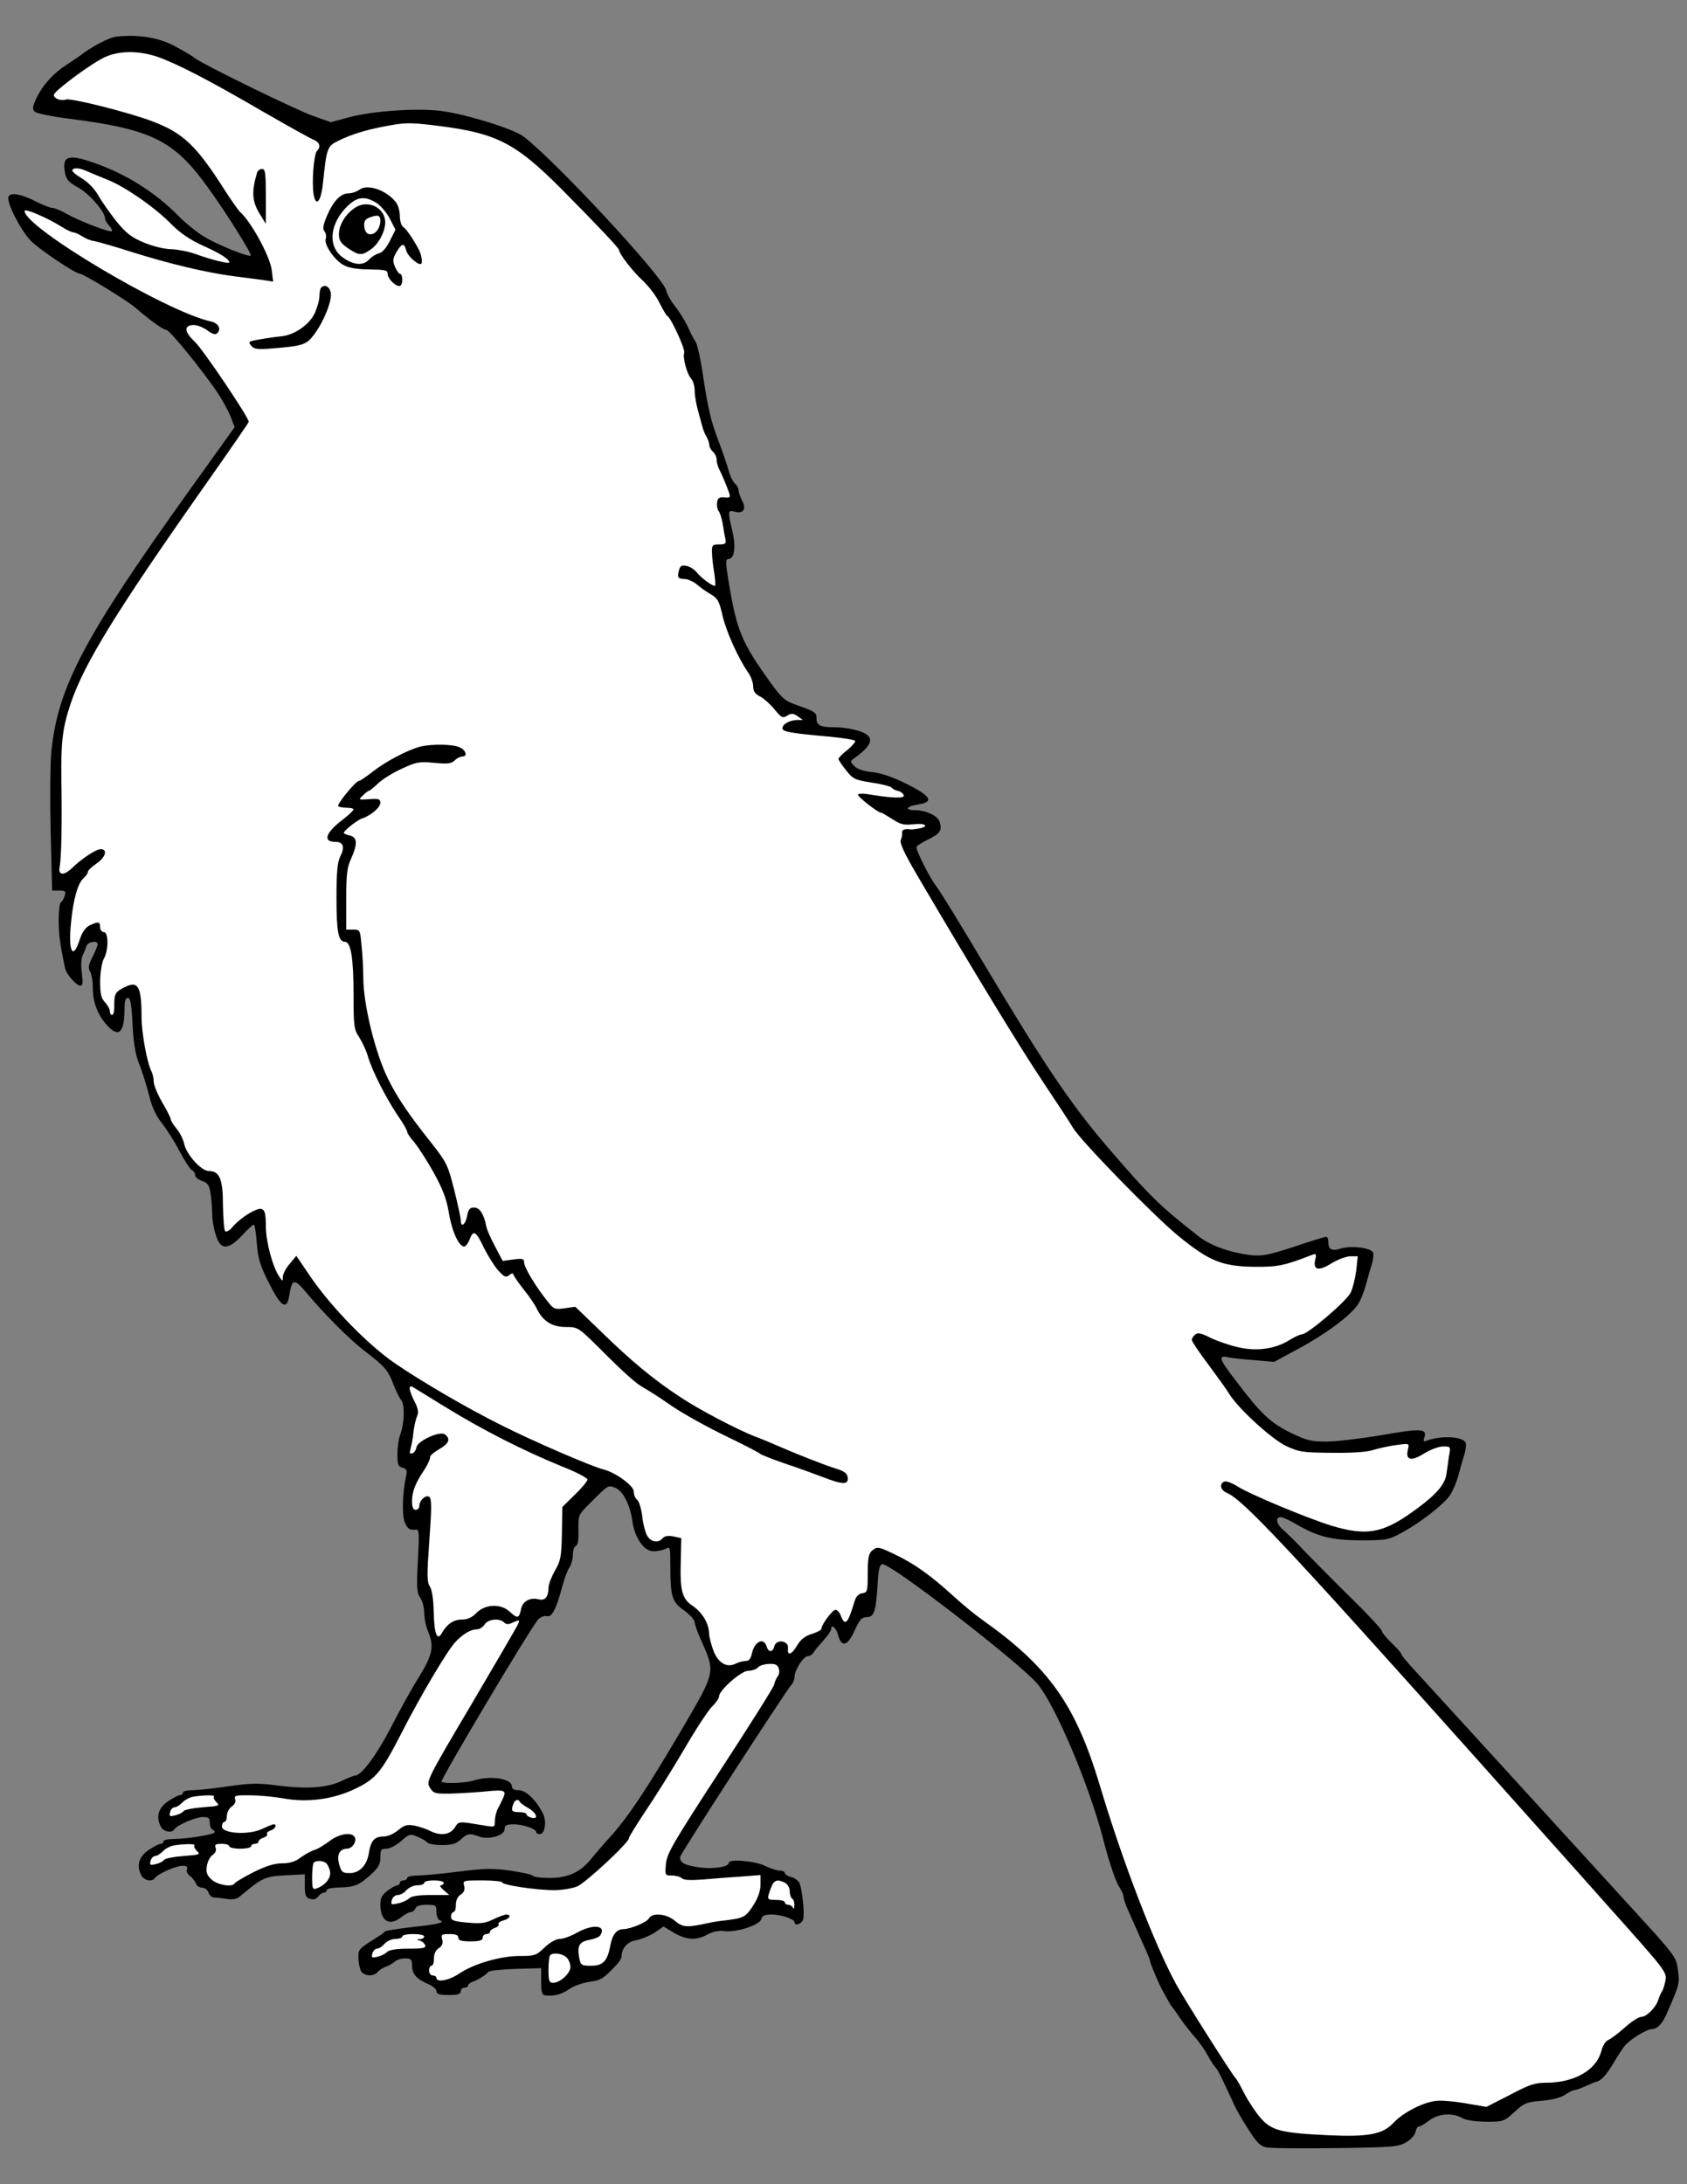
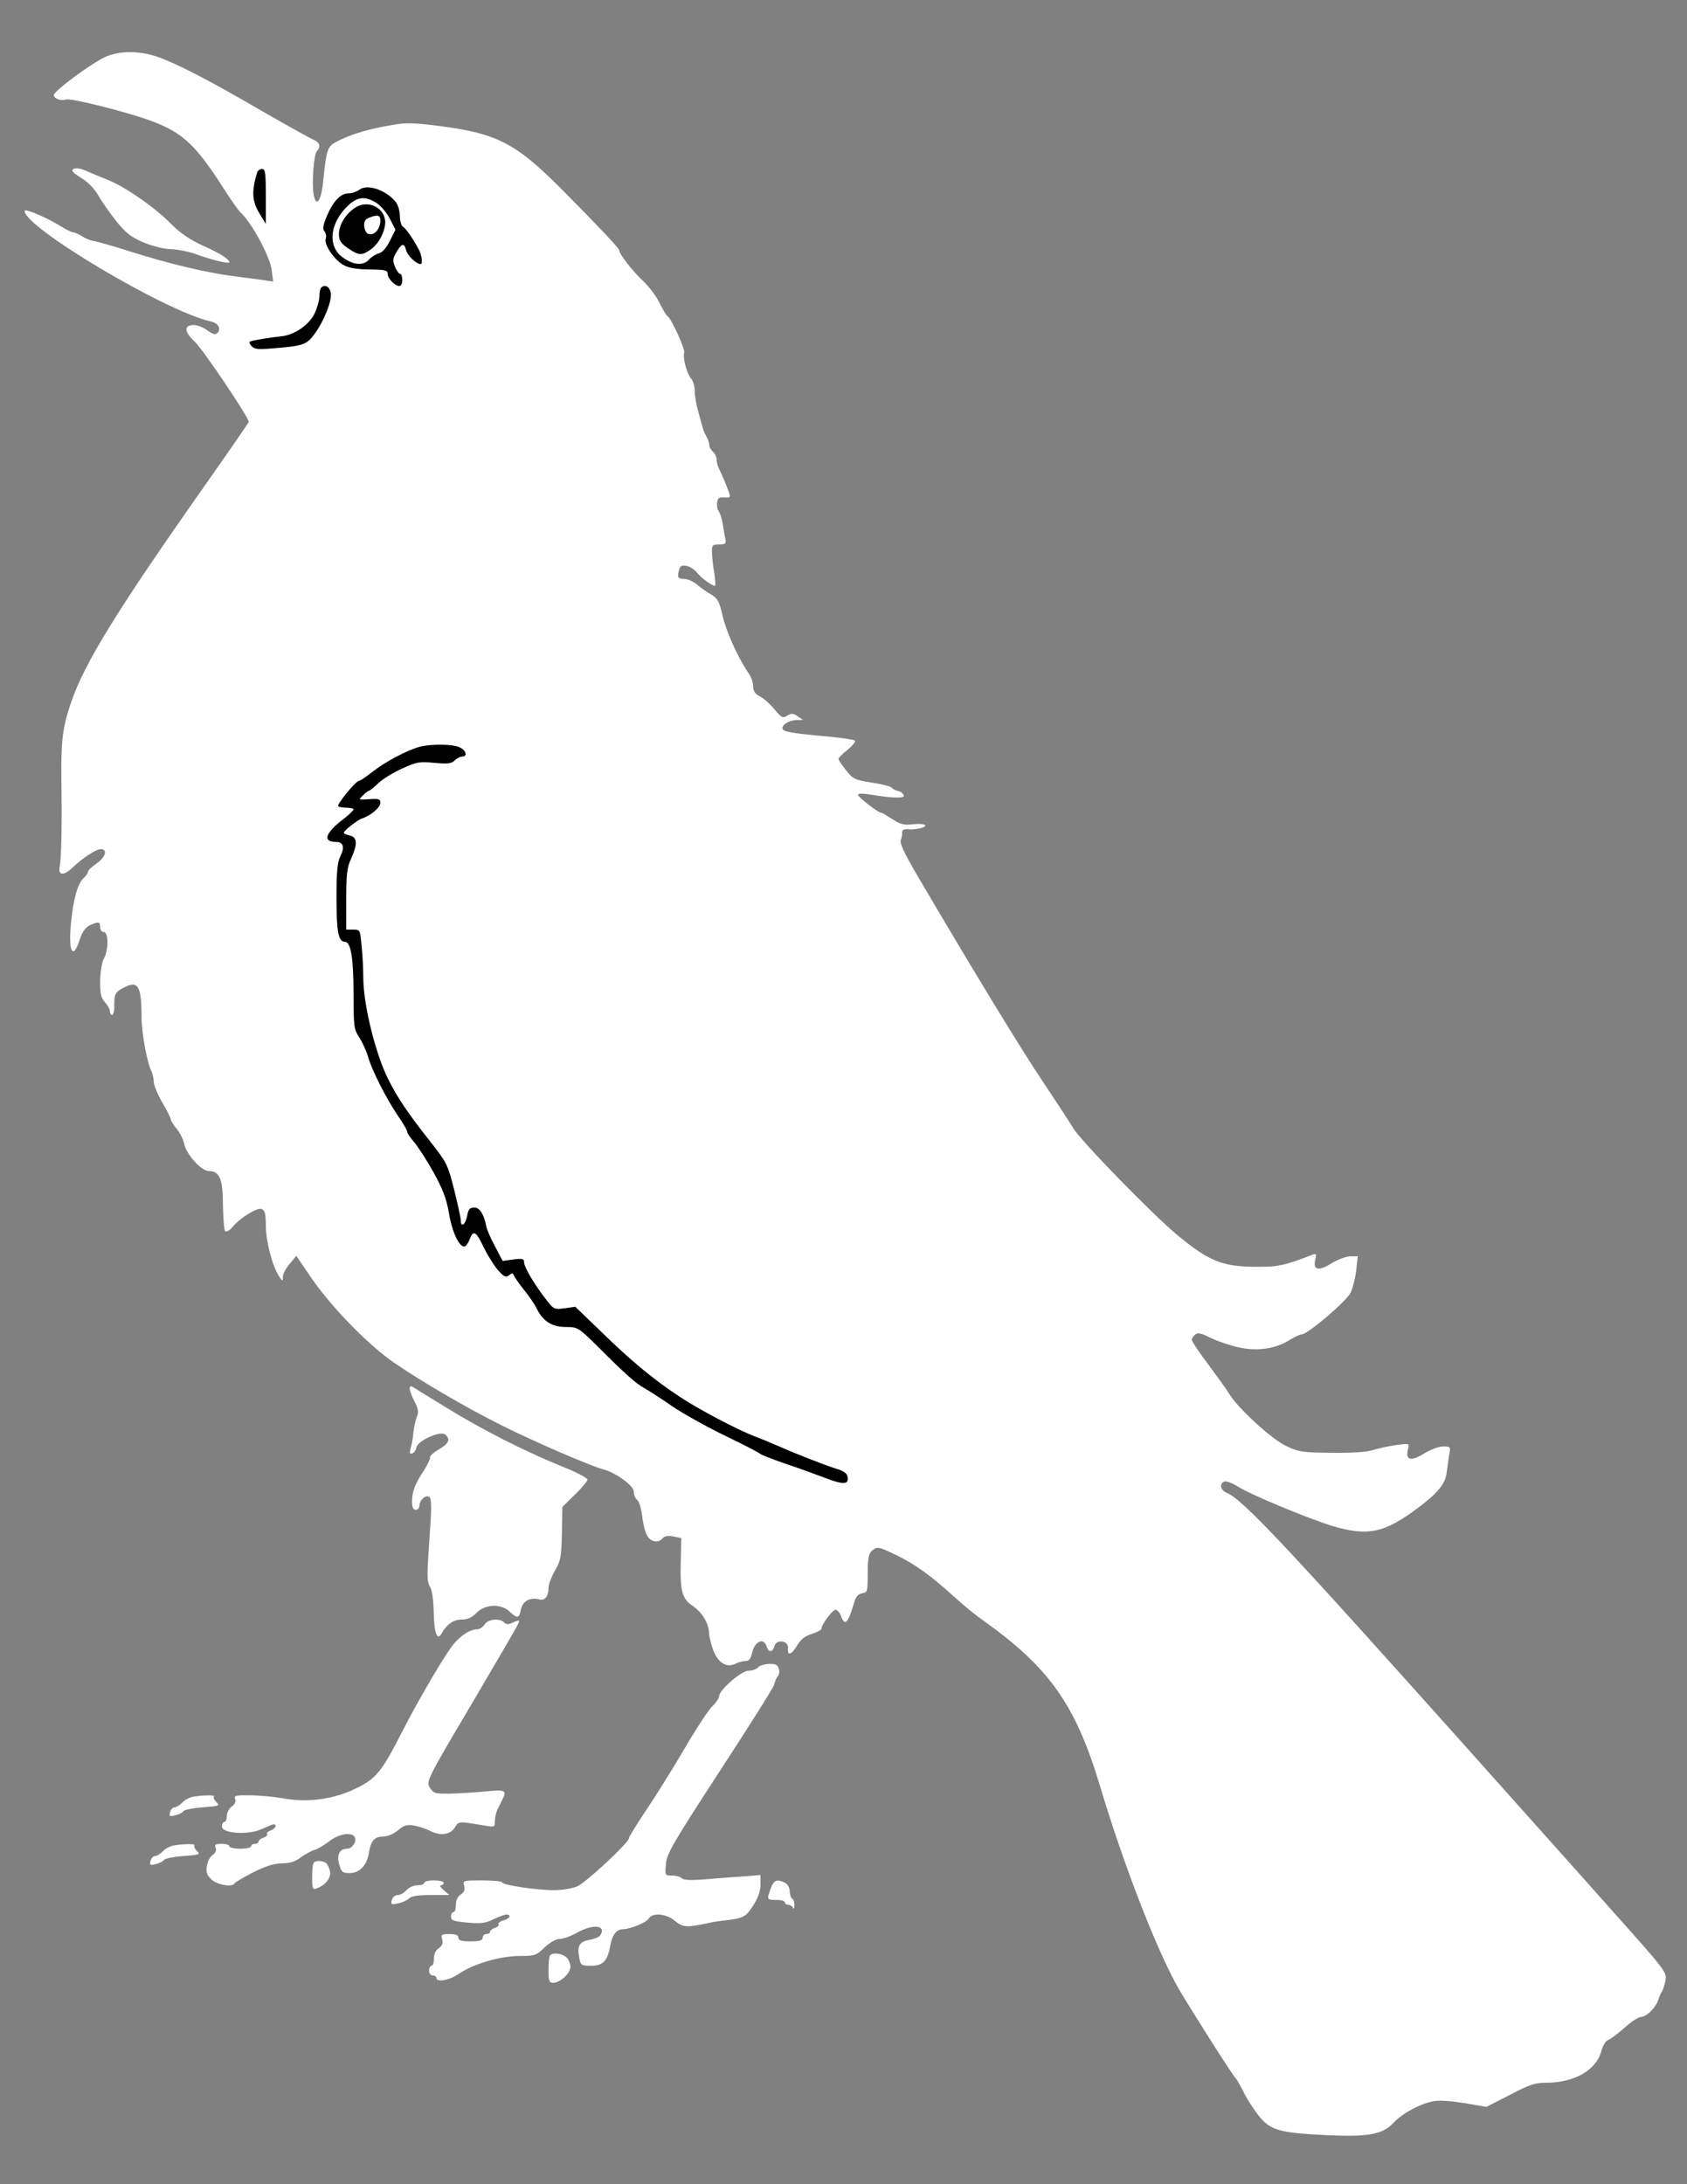
<svg xmlns="http://www.w3.org/2000/svg" version="1.1" viewBox="67.5 60.75 229.5 297" width="229.5" height="297">
  <rect x="67.5" y="60.75" width="229.5" height="297" fill="#808080" stroke="none" />
  <defs>
    <clipPath id="artboard_clip_path">
      <path d="M 67.5 60.75 L 297 60.75 L 297 346.5 L 288.307 355.5 L 67.5 357.75 Z" />
    </clipPath>
  </defs>
  <g id="Raven_(7)" stroke="none" stroke-opacity="1" fill-opacity="1" stroke-dasharray="none" fill="none">
    <title>Raven (7)</title>
    <g id="Raven_(7)_Art" clip-path="url(#artboard_clip_path)">
      <title>Art</title>
      <g id="Group_134">
        <g id="Graphic_155">
-           <path d="M 83.342 65.73 C 82.347 65.83 79.861 67.156 78.303 68.382 C 78.137 68.515 77.342 69.045 76.579 69.542 C 74.723 70.736 73.297 72.327 72.469 74.084 C 71.905 75.277 71.872 75.609 72.237 75.94 C 72.469 76.172 74.623 76.603 76.977 76.902 C 88.314 78.36 91.231 79.852 96.005 86.548 C 98.392 89.863 101.806 95.333 101.607 95.499 C 101.375 95.764 97.099 94.04 95.342 92.979 C 94.348 92.383 92.723 91.09 91.729 90.062 C 88.513 86.813 84.502 84.327 80.126 82.835 C 76.745 81.675 75.916 81.973 76.347 84.261 C 76.513 85.156 76.844 85.554 78.137 86.25 C 79.596 87.045 81.784 89.532 81.784 90.427 C 81.784 90.626 82.016 91.09 82.347 91.421 C 82.646 91.753 82.811 92.084 82.712 92.184 C 82.48 92.416 78.237 90.791 76.579 89.83 C 75.817 89.399 74.955 89.034 74.69 89.034 C 74.391 89.034 73.43 88.67 72.568 88.239 C 70.38 87.112 68.922 86.847 68.656 87.51 C 68.358 88.239 70.248 91.952 71.64 93.443 C 72.734 94.604 77.773 97.985 78.402 97.985 C 78.867 97.985 84.867 101.664 85.927 102.593 C 87.784 104.217 89.707 105.609 90.138 105.609 C 90.602 105.642 95.044 111.112 97.132 114.195 C 97.795 115.223 98.591 116.681 98.889 117.444 L 99.419 118.836 L 93.287 127.389 C 78.966 147.378 75.386 154.141 74.491 162.892 C 74.325 164.483 74.292 169.39 74.391 173.798 L 74.59 181.854 L 75.552 181.854 C 76.413 181.854 76.513 181.953 76.281 182.583 C 76.181 183.014 75.916 183.379 75.784 183.445 C 75.618 183.511 75.485 184.605 75.485 185.832 C 75.485 187.821 75.651 189.114 76.347 192.362 C 76.513 193.224 77.872 194.782 78.469 194.782 C 78.767 194.782 78.8 194.318 78.635 193.092 C 78.502 192.097 78.535 191.103 78.734 190.672 C 78.933 190.307 79.165 189.71 79.264 189.379 C 79.463 188.782 80.789 188.583 80.789 189.147 C 80.789 189.346 80.458 190.108 80.093 190.871 C 79.53 191.965 79.463 192.396 79.762 192.86 C 79.961 193.191 80.126 194.219 80.126 195.147 C 80.126 197.037 80.822 198.793 82.049 200.153 C 83.64 201.91 84.436 201.213 84.436 197.998 C 84.436 196.904 84.568 196.44 84.9 196.44 C 85.231 196.44 85.397 197.302 85.53 199.987 C 85.662 202.573 85.894 204.064 86.425 205.39 C 86.823 206.385 87.419 208.274 87.751 209.6 C 88.149 211.225 88.712 212.451 89.475 213.413 C 90.104 214.208 91.231 215.932 91.928 217.291 C 92.624 218.617 93.419 219.81 93.618 219.877 C 93.85 219.976 94.049 220.275 94.049 220.54 C 94.049 220.805 94.48 221.17 95.011 221.335 C 95.806 221.634 95.972 221.899 96.171 223.192 C 96.27 224.02 96.37 225.247 96.37 225.91 C 96.37 226.573 96.569 227.766 96.834 228.595 C 97.464 230.75 98.458 230.783 100.381 228.794 C 101.143 227.932 101.906 227.269 102.038 227.269 C 102.138 227.269 102.337 228.396 102.436 229.789 C 102.602 231.877 102.867 232.805 104.06 235.159 C 105.718 238.474 106.514 238.971 106.845 236.949 C 107.21 234.628 107.508 234.562 109.066 236.385 C 111.619 239.468 115.099 242.916 117.088 244.441 C 119.84 246.529 120.337 247.126 121.033 249.015 C 121.365 249.91 121.862 250.872 122.094 251.17 C 122.591 251.734 122.525 254.386 121.928 255.877 C 121.729 256.408 121.564 257.568 121.564 258.496 C 121.564 259.889 121.663 260.187 122.26 260.32 C 122.856 260.485 122.923 260.684 122.724 261.546 C 122.26 263.701 122.16 266.784 122.558 267.745 C 122.956 268.673 123.221 268.839 124.149 268.74 C 124.514 268.673 124.547 269.502 124.348 272.95 C 124.149 276.662 124.216 277.359 124.68 278.022 C 124.978 278.452 125.21 279.381 125.21 280.077 C 125.21 280.74 125.442 281.867 125.707 282.53 C 126.602 284.618 126.37 285.745 124.448 288.861 C 123.453 290.453 121.729 293.569 120.602 295.79 C 118.68 299.469 116.657 302.188 115.795 302.188 C 115.63 302.188 114.801 302.519 113.972 302.917 C 112.05 303.845 109.331 304.044 105.32 303.547 C 102.668 303.182 101.607 303.215 98.558 303.646 C 96.569 303.945 94.348 304.177 93.651 304.177 C 92.955 304.177 92.392 304.309 92.392 304.508 C 92.392 304.674 92.226 304.84 91.994 304.84 C 91.762 304.84 91.033 305.238 90.336 305.702 C 89.01 306.63 88.679 307.823 89.408 309.182 C 89.773 309.845 90.9 310.044 91.231 309.481 C 91.596 308.917 94.115 307.823 95.11 307.823 C 95.872 307.823 96.038 307.956 96.038 308.619 C 96.038 309.05 96.237 309.481 96.469 309.58 C 96.668 309.646 96.767 309.812 96.668 309.945 C 96.37 310.243 92.856 310.807 91.165 310.807 C 90.37 310.807 89.74 310.939 89.74 311.138 C 89.74 311.304 89.574 311.47 89.342 311.47 C 89.11 311.47 88.381 311.868 87.684 312.332 C 86.358 313.26 86.027 314.453 86.756 315.812 C 87.121 316.475 88.248 316.674 88.579 316.111 C 88.911 315.58 91.43 314.453 92.325 314.453 C 92.889 314.453 93.088 314.586 92.922 314.95 C 92.823 315.216 93.022 315.613 93.353 315.845 C 93.651 316.077 94.016 316.542 94.149 316.84 C 94.248 317.171 94.646 317.437 95.011 317.437 C 95.375 317.437 95.74 317.735 95.872 318.1 C 95.972 318.464 96.337 318.763 96.635 318.763 C 96.933 318.763 97.729 318.862 98.359 318.962 C 99.221 319.094 99.718 318.995 100.248 318.531 C 103.165 316.077 103.563 315.879 106.414 315.746 L 108.967 315.613 L 108.967 317.171 C 108.967 318.464 109.066 318.763 109.696 318.962 C 110.16 319.094 110.525 318.995 110.79 318.63 C 111.022 318.332 111.353 318.1 111.585 318.1 C 111.784 318.1 111.95 317.934 111.95 317.768 C 111.95 317.569 112.646 317.437 113.541 317.404 C 115.729 317.37 116.326 317.105 117.884 315.713 C 118.978 314.718 119.243 314.287 119.243 313.326 C 119.243 312.265 119.343 312.133 120.072 312.133 C 120.503 312.133 121.398 311.669 122.061 311.105 C 123.155 310.111 123.287 310.077 124.315 310.508 C 124.879 310.74 125.475 311.105 125.608 311.271 C 125.74 311.47 126.635 311.635 127.597 311.635 C 128.989 311.635 129.553 311.47 130.182 310.873 C 131.078 310.044 131.409 310.011 132.669 310.475 C 133.962 310.972 136.149 310.343 136.149 309.481 C 136.149 308.95 136.381 308.818 137.409 308.818 C 138.702 308.818 140.459 309.448 140.459 309.878 C 140.459 310.044 140.658 310.144 140.923 310.144 C 141.652 310.144 141.918 308.354 141.321 307.26 C 140.393 305.47 139.033 304.177 138.072 304.177 C 137.475 304.177 137.144 304.011 137.144 303.68 C 137.144 302.586 134.227 302.121 131.84 302.884 C 130.746 303.215 127.862 303.315 127.564 303.017 C 127.365 302.784 140.028 281.502 140.757 280.906 C 141.155 280.574 141.652 280.408 141.918 280.508 C 142.547 280.74 143.21 279.447 143.94 276.662 C 144.238 275.502 144.702 274.242 144.967 273.878 C 145.232 273.513 145.431 272.718 145.431 272.154 C 145.431 271.557 145.63 271.027 145.829 270.961 C 146.128 270.861 146.227 270.132 146.194 268.773 C 146.161 266.751 146.161 266.751 147.818 265.093 C 150.238 262.673 150.205 262.673 151.166 263.038 C 152.227 263.436 153.222 265.358 153.52 267.546 C 153.851 269.9 155.111 271.69 156.404 271.69 C 156.968 271.69 157.697 271.524 158.061 271.358 C 158.658 271.027 158.691 271.126 158.691 273.579 C 158.691 277.889 158.923 278.585 160.581 279.745 C 161.343 280.309 162.006 281.005 162.006 281.337 C 162.006 281.635 162.437 282.828 162.968 283.988 C 164.824 288.165 164.824 288.099 160.283 295.856 C 155.476 304.011 153.089 307.624 150.702 310.309 C 149.708 311.403 148.448 312.862 147.885 313.558 C 146.426 315.348 144.735 316.111 142.216 316.111 C 141.089 316.111 140.094 315.978 139.995 315.812 C 139.895 315.647 138.503 315.348 136.945 315.116 C 134.558 314.785 133.431 314.785 129.851 315.249 C 127.531 315.547 125.011 315.779 124.249 315.779 C 123.519 315.779 122.89 315.912 122.89 316.111 C 122.89 316.276 122.657 316.442 122.392 316.442 C 122.127 316.442 121.895 316.575 121.895 316.774 C 121.895 316.939 121.729 317.105 121.564 317.105 C 121.365 317.105 120.768 317.437 120.238 317.834 C 119.475 318.398 119.243 318.829 119.243 319.691 C 119.243 321.978 120.47 322.741 122.127 321.415 C 122.591 321.05 123.155 320.752 123.387 320.752 C 123.619 320.752 123.884 320.52 124.017 320.254 C 124.116 319.923 124.646 319.757 125.542 319.757 C 126.801 319.757 126.868 319.823 126.868 320.719 C 126.868 321.249 127.066 321.746 127.298 321.846 C 128.16 322.144 127.166 322.409 123.685 322.774 C 121.696 323.006 120.005 323.271 119.906 323.37 C 119.807 323.47 119.442 323.768 119.077 324 C 116.193 325.824 116.26 325.757 116.26 326.951 C 116.26 327.58 116.425 328.376 116.591 328.741 C 117.022 329.47 118.315 329.57 118.912 328.873 C 119.11 328.608 119.608 328.31 120.005 328.177 C 120.403 328.045 120.901 327.746 121.166 327.514 C 121.398 327.249 122.061 327.05 122.591 327.05 C 123.42 327.05 123.553 327.183 123.553 328.011 C 123.553 329.172 124.182 329.868 125.74 330.531 C 126.37 330.796 126.868 331.227 126.868 331.492 C 126.868 331.89 127.232 332.023 128.525 332.023 C 129.785 332.023 130.182 331.89 130.182 331.525 C 130.182 331.26 130.415 331.028 130.68 331.028 C 130.945 331.028 131.177 330.896 131.177 330.73 C 131.177 330.564 131.442 330.365 131.774 330.233 C 132.503 330 133.597 329.304 133.895 328.906 C 133.995 328.708 135.685 328.542 137.608 328.476 L 141.122 328.376 L 141.122 330.199 C 141.122 331.691 141.221 332.023 141.719 332.089 C 142.978 332.188 143.84 331.956 144.934 331.227 C 145.531 330.796 146.791 330.365 147.686 330.233 C 149.277 330.034 149.608 329.802 151.498 327.779 C 151.796 327.448 152.061 326.984 152.061 326.785 C 152.061 325.658 152.857 324.763 154.083 324.564 C 154.78 324.431 155.907 323.967 156.57 323.536 L 157.763 322.707 L 159.189 323.569 C 160.912 324.564 162.238 324.63 163.73 323.801 C 164.459 323.404 165.255 323.238 166.051 323.337 C 167.741 323.536 170.857 322.509 171.056 321.713 C 171.189 321.216 171.52 321.083 172.515 321.083 C 173.808 321.083 175.598 321.713 175.598 322.144 C 175.598 322.707 176.559 322.376 176.758 321.746 C 176.99 320.984 176.625 317.536 176.228 316.74 C 176.062 316.442 175.565 316.077 175.101 315.978 C 174.636 315.845 174.272 315.613 174.272 315.448 C 174.272 315.249 173.973 315.116 173.609 315.116 C 173.211 315.116 172.283 314.818 171.553 314.453 C 170.194 313.79 166.647 313.492 166.647 314.055 C 166.647 314.619 164.459 314.95 162.504 314.652 C 160.581 314.354 160.017 314.055 160.017 313.26 C 160.017 312.895 174.239 290.917 175.134 289.889 C 175.399 289.624 175.598 289.094 175.598 288.729 C 175.598 287.834 176.824 285.944 177.388 285.944 C 177.653 285.944 178.018 285.745 178.15 285.48 C 178.283 285.215 178.913 284.486 179.509 283.823 C 180.073 283.193 180.57 282.497 180.57 282.298 C 180.57 281.535 181.233 282.066 181.498 283.027 C 181.963 284.817 182.791 284.618 183.753 282.497 C 184.416 281.005 184.747 280.64 185.377 280.64 C 186.405 280.64 186.637 279.977 186.869 276.497 C 187.001 274.209 187.134 273.513 187.532 273.447 C 188.592 273.248 205.996 286.674 208.582 289.657 C 211.002 292.475 215.61 303.282 217.565 310.807 C 218.527 314.453 219.289 316.674 219.919 317.602 C 220.151 317.967 220.35 318.431 220.35 318.696 C 220.35 318.928 220.648 319.823 221.046 320.685 C 221.974 322.774 222.803 324.63 223.466 326.122 C 223.764 326.785 223.996 327.415 223.996 327.547 C 223.996 327.779 225.19 330.597 225.654 331.426 C 226.615 333.183 226.814 333.514 226.98 333.68 C 227.079 333.78 227.543 334.442 228.041 335.172 C 228.538 335.901 229.433 337.061 230.03 337.724 C 230.626 338.387 231.422 339.514 231.787 340.211 C 232.151 340.907 232.649 341.669 232.881 341.901 C 233.245 342.332 233.643 343.128 235.301 346.741 C 235.599 347.47 236.527 349.062 237.323 350.288 C 238.45 352.078 238.947 352.575 239.776 352.741 C 240.373 352.874 244.616 352.907 249.224 352.841 C 257.014 352.741 257.743 352.675 258.804 352.045 C 259.467 351.647 259.997 351.051 260.063 350.653 C 260.13 350.255 260.329 349.923 260.494 349.923 C 260.693 349.923 261.323 349.559 261.92 349.095 C 263.18 348.133 265.102 348.001 266.428 348.763 C 266.925 349.062 268.218 349.227 269.677 349.26 C 272.031 349.26 272.097 349.227 273.522 347.935 C 274.848 346.708 275.18 346.575 277.235 346.41 C 278.694 346.277 279.854 345.979 280.417 345.581 C 280.915 345.249 281.478 344.951 281.677 344.951 C 281.876 344.951 282.572 344.719 283.268 344.387 C 283.931 344.089 284.561 343.824 284.661 343.824 C 285.357 343.658 286.053 342.863 286.981 341.305 C 287.578 340.31 288.274 339.216 288.605 338.851 C 289.401 337.956 291.523 336.664 292.219 336.664 C 292.981 336.664 293.711 335.868 294.34 334.343 C 295.998 330.531 295.998 330.465 295.766 328.641 C 295.534 326.818 295.501 326.785 289.202 319.89 C 285.688 316.044 277.998 307.624 272.097 301.16 C 266.196 294.729 260.66 288.629 259.765 287.668 C 258.87 286.707 258.141 285.812 258.141 285.679 C 258.141 285.513 257.544 284.85 256.815 284.154 C 256.086 283.458 255.489 282.729 255.489 282.53 C 255.489 282.331 253.666 280.342 251.411 278.154 C 249.19 275.966 246.373 273.115 245.146 271.856 C 243.953 270.563 242.56 269.204 242.096 268.806 C 241.168 268.043 240.936 267.049 241.732 267.049 C 241.997 267.049 242.925 267.48 243.787 267.977 C 246.737 269.701 248.66 270.198 252.671 270.198 C 256.152 270.198 256.417 270.132 258.307 269.104 C 260.793 267.745 263.843 265.358 264.738 264.099 C 265.102 263.568 265.633 262.342 265.898 261.38 C 266.163 260.386 266.528 259.093 266.727 258.496 C 266.892 257.9 266.992 257.203 266.892 256.938 C 266.561 256.076 263.544 255.911 261.622 256.64 C 261.157 256.839 261.091 256.739 261.29 256.143 C 261.655 255.016 260.793 254.949 255.356 255.911 C 252.572 256.375 249.224 256.772 247.931 256.772 C 245.842 256.772 245.212 256.607 243.024 255.546 C 240.339 254.22 239.047 253.027 235.566 248.419 C 233.345 245.535 233.179 245.004 234.538 245.303 C 235.035 245.402 236.66 245.601 238.118 245.7 L 240.837 245.933 L 244.085 244.176 C 247.632 242.286 251.113 239.733 252.174 238.209 C 252.538 237.711 253.036 236.485 253.301 235.523 C 253.566 234.529 253.931 233.236 254.13 232.639 C 254.295 232.043 254.395 231.347 254.295 231.081 C 254.03 230.418 251.345 230.087 249.92 230.518 C 248.627 230.916 248.196 230.684 248.196 229.49 C 248.196 229.192 248.063 228.927 247.898 228.927 C 247.732 228.927 245.776 229.523 243.522 230.286 C 239.942 231.446 239.179 231.579 237.588 231.413 C 234.77 231.048 232.184 230.12 230.593 228.893 C 225.322 224.75 224.063 223.556 218.394 216.993 C 213.289 211.059 209.709 205.788 201.455 191.965 C 198.305 186.661 195.322 181.821 194.825 181.191 C 193.996 180.13 192.173 176.517 192.173 175.953 C 192.173 175.787 192.902 175.323 193.83 174.859 C 195.454 174.064 195.72 173.6 195.289 172.406 C 194.99 171.644 193.399 170.914 192.007 170.914 C 190.449 170.914 190.78 170.384 192.504 170.119 C 194.593 169.787 194.129 168.992 190.88 167.367 C 189.023 166.439 187.432 165.876 186.173 165.743 C 184.913 165.61 184.051 165.312 183.686 164.881 C 183.123 164.285 183.123 164.251 183.753 163.82 C 186.405 161.931 186.57 160.804 184.217 160.108 C 183.388 159.842 182.029 159.644 181.167 159.644 C 179.112 159.644 178.581 159.411 178.581 158.45 C 178.581 157.621 178.449 157.522 175.531 156.494 C 174.172 155.997 173.708 155.533 171.951 153.047 C 168.437 148.141 167.708 146.35 166.68 140.185 C 166.216 137.4 166.183 136.77 166.548 136.77 C 167.41 136.77 167.642 135.212 167.145 133.024 C 166.482 130.206 166.482 130.074 167.509 130.339 C 168.669 130.637 169.067 129.941 168.437 128.781 C 168.172 128.251 167.973 127.654 167.973 127.389 C 167.973 127.124 167.741 126.726 167.476 126.494 C 167.211 126.262 166.813 125.466 166.614 124.704 C 166.415 123.974 165.819 122.217 165.288 120.825 C 164.194 117.974 163.863 116.549 163.067 111.377 C 162.769 109.355 162.338 107.499 162.139 107.234 C 161.94 106.968 161.476 106.107 161.111 105.278 C 160.747 104.449 159.951 103.189 159.387 102.46 C 158.791 101.731 158.227 100.736 158.128 100.239 C 157.796 98.482 143.045 82.603 138.735 79.322 C 137.409 78.294 130.912 76.272 127.531 75.841 C 124.282 75.41 118.116 75.841 114.967 76.703 L 112.514 77.366 L 110.16 76.537 C 107.773 75.708 94.977 69.443 94.049 68.68 C 93.784 68.448 92.591 67.719 91.397 67.089 C 89.176 65.863 86.358 65.399 83.342 65.73 Z" fill="black" />
-         </g>
+           </g>
        <g id="Graphic_154">
          <path d="M 88.944 68.482 C 91.596 69.41 96.071 71.73 103.298 75.94 C 106.646 77.863 109.729 79.587 110.16 79.752 C 110.989 80.084 111.188 80.714 110.624 81.277 C 110.193 81.708 109.895 85.521 110.16 87.145 C 110.458 88.968 111.154 88.206 111.42 85.786 C 111.95 80.78 111.983 80.647 113.608 79.852 C 115.497 78.924 117.784 78.261 120.768 77.763 C 122.724 77.399 123.785 77.432 127.365 77.896 C 135.122 78.891 137.708 80.25 143.94 86.515 C 148.647 91.255 151.73 94.504 151.73 94.769 C 151.73 95.267 153.553 97.62 154.879 98.847 C 155.675 99.576 156.736 100.935 157.2 101.897 C 157.664 102.825 158.161 103.687 158.327 103.753 C 158.857 104.118 160.747 108.261 160.581 108.725 C 160.349 109.355 160.946 111.609 161.542 112.272 C 161.807 112.538 162.006 113.3 162.006 113.93 C 162.006 114.56 162.238 115.886 162.537 116.88 C 162.802 117.875 163.067 118.836 163.133 119.035 C 163.167 119.201 163.365 119.698 163.597 120.096 C 163.83 120.494 163.995 121.024 163.995 121.289 C 163.995 121.554 164.227 121.952 164.493 122.184 C 164.758 122.416 164.99 122.88 164.99 123.212 C 164.99 123.577 165.122 124.107 165.288 124.438 C 165.719 125.3 166.25 126.56 166.614 127.554 C 166.912 128.383 166.879 128.45 166.051 128.383 C 165.354 128.317 165.122 128.483 165.056 129.079 C 164.99 129.51 165.089 130.008 165.255 130.24 C 165.454 130.472 165.686 131.234 165.819 131.963 C 165.918 132.693 166.084 133.621 166.183 134.019 C 166.316 134.682 166.183 134.781 165.321 134.781 C 164.426 134.781 164.327 134.881 164.36 135.842 C 164.36 136.439 164.493 137.665 164.658 138.593 C 164.791 139.488 164.857 140.317 164.791 140.383 C 164.592 140.582 162.868 139.356 162.272 138.56 C 161.94 138.162 161.31 137.765 160.879 137.698 C 160.216 137.566 160.017 137.698 159.852 138.361 C 159.62 139.323 159.719 139.455 160.713 139.488 C 161.144 139.522 161.874 139.853 162.338 140.251 C 162.802 140.649 163.631 141.245 164.227 141.577 C 165.122 142.107 165.354 142.505 165.785 144.428 C 166.283 146.582 167.841 150.096 169.266 152.185 C 169.664 152.715 169.962 153.577 169.962 154.074 C 169.962 154.737 170.227 155.135 170.924 155.467 C 171.421 155.732 172.316 156.527 172.879 157.224 C 173.808 158.351 173.973 158.45 174.603 158.052 C 175.167 157.721 175.399 157.721 176.029 158.152 L 176.725 158.649 L 175.996 158.649 C 174.968 158.649 173.94 159.213 173.94 159.776 C 173.94 160.24 174.935 160.439 180.504 160.936 C 182.195 161.102 183.686 161.334 183.819 161.467 C 183.952 161.566 183.487 162.13 182.824 162.693 C 182.128 163.224 181.565 163.787 181.565 163.953 C 181.565 164.086 182.029 164.782 182.592 165.478 C 183.521 166.671 183.786 166.804 186.106 167.169 C 187.499 167.367 188.725 167.699 188.825 167.865 C 188.924 168.03 189.322 168.229 189.653 168.296 C 190.018 168.362 190.349 168.627 190.449 168.892 C 190.615 169.356 188.825 169.29 185.476 168.727 C 184.747 168.627 184.217 168.66 184.217 168.826 C 184.217 169.124 186.935 171.246 187.333 171.246 C 187.465 171.246 188.128 171.644 188.858 172.108 C 189.952 172.837 190.449 172.97 191.675 172.837 C 193.366 172.638 194.029 173.069 192.57 173.401 C 192.04 173.5 191.476 173.566 191.311 173.533 C 190.615 173.401 190.151 173.6 190.217 173.964 C 190.25 174.196 190.184 174.66 190.051 174.959 C 189.852 175.357 190.515 176.749 192.173 179.6 C 199.93 192.793 206.294 203.236 209.377 207.843 C 211.3 210.727 213.156 213.545 213.455 214.076 C 214.35 215.7 224.295 225.91 227.742 228.761 C 231.952 232.208 233.709 232.938 238.052 233.004 C 241.334 233.037 242.163 232.871 246.008 231.38 C 246.538 231.181 246.605 231.247 246.439 231.976 C 246.074 233.435 246.837 233.667 248.627 232.54 C 249.489 232.01 250.649 231.579 251.212 231.579 L 252.207 231.579 L 252.008 233.468 C 251.875 234.529 251.544 235.888 251.246 236.518 C 250.715 237.645 245.444 242.153 244.616 242.187 C 244.384 242.187 243.654 242.518 242.958 242.949 C 241.002 244.176 238.483 244.54 235.93 243.944 C 234.737 243.678 233.046 243.082 232.151 242.651 C 230.925 242.021 230.428 241.921 230.096 242.22 C 229.831 242.419 229.632 242.75 229.632 242.949 C 229.632 243.148 230.626 244.64 231.886 246.297 C 233.113 247.955 234.406 249.745 234.737 250.308 C 235.997 252.33 240.505 256.441 242.461 257.369 C 244.218 258.198 244.748 258.264 248.693 258.297 C 251.511 258.331 253.467 258.198 254.362 257.9 C 255.124 257.668 256.516 257.369 257.478 257.237 C 259.235 257.005 259.235 257.005 259.036 257.833 C 258.671 259.292 259.434 259.524 261.224 258.397 C 262.086 257.866 263.246 257.435 263.809 257.435 C 264.87 257.435 264.87 257.435 264.605 258.828 C 264.506 259.623 264.34 260.684 264.274 261.181 C 264.075 262.541 263.014 263.833 260.528 265.69 C 255.82 269.237 253.599 269.701 248.627 268.209 C 245.245 267.148 237.654 263.999 235.864 262.872 C 235.135 262.408 234.339 262.11 234.074 262.209 C 233.345 262.474 233.51 263.369 234.372 263.734 C 236.527 264.596 242.428 270.894 267.456 298.873 C 273.39 305.536 281.876 314.984 286.252 319.923 C 294.075 328.674 294.274 328.906 294.075 330.034 C 293.943 330.663 293.744 331.326 293.611 331.525 C 293.478 331.691 293.246 332.188 293.114 332.619 C 292.815 333.68 291.49 335.006 290.76 335.006 C 290.396 335.006 289.401 335.669 288.473 336.498 C 287.578 337.293 286.55 338.056 286.252 338.155 C 285.92 338.288 285.523 338.951 285.324 339.713 C 284.627 342.266 281.644 343.957 277.799 343.957 C 276.307 343.957 275.511 344.222 272.892 345.614 L 269.71 347.238 L 266.826 346.741 C 265.235 346.476 263.378 346.31 262.682 346.443 C 260.892 346.708 258.307 348.067 257.047 349.426 C 255.588 350.984 253.599 351.349 248.03 351.084 C 241.765 350.785 240.472 350.454 238.98 348.73 C 238.317 347.968 237.323 346.476 236.759 345.382 C 236.229 344.321 235.698 343.393 235.566 343.293 C 235.201 342.995 228.77 332.851 227.577 330.697 C 224.593 325.26 220.217 313.923 217.068 303.348 C 213.786 292.508 210.173 287.403 201.123 281.005 C 200.129 280.309 198.372 278.85 197.211 277.789 C 194.195 275.038 191.974 273.447 189.521 272.253 C 186.968 271.027 186.869 270.994 186.106 271.624 C 185.675 272.021 185.543 272.651 185.543 274.707 C 185.543 277.126 185.51 277.292 184.813 277.392 C 184.316 277.458 183.952 277.823 183.753 278.486 C 182.858 281.535 182.46 281.933 181.896 280.475 C 181.73 280.01 181.399 279.646 181.167 279.646 C 180.736 279.646 179.244 281.668 179.244 282.232 C 179.244 282.397 178.648 282.696 177.951 282.928 C 177.023 283.193 176.46 283.657 175.962 284.453 C 175.2 285.779 174.57 285.977 174.703 284.85 C 174.802 283.823 173.112 283.591 172.846 284.585 C 172.614 285.48 172.051 285.48 171.786 284.618 C 171.388 283.359 170.161 283.922 169.797 285.547 C 169.631 286.309 169.399 286.607 168.935 286.607 C 168.57 286.607 167.973 286.773 167.642 286.939 C 166.448 287.569 165.321 286.972 164.625 285.381 C 164.294 284.552 163.995 283.425 163.962 282.861 C 163.929 281.469 163.034 279.977 161.642 279.049 C 160.283 278.121 159.984 277.027 160.117 272.85 L 160.183 269.9 L 159.122 269.668 C 158.393 269.535 157.929 269.601 157.664 269.9 C 157.1 270.596 156.106 270.463 155.575 269.635 C 155.31 269.204 154.979 268.01 154.879 266.983 C 154.746 265.922 154.448 264.894 154.183 264.695 C 153.918 264.496 153.719 263.999 153.719 263.568 C 153.719 262.773 151.266 260.983 149.575 260.552 C 148.05 260.187 139.829 256.64 135.719 254.551 C 131.177 252.297 125.011 248.717 121.232 246.131 C 117.685 243.711 112.746 238.673 109.928 234.628 L 107.806 231.512 L 106.911 232.606 C 106.381 233.203 105.983 233.999 105.983 234.363 C 105.983 235.026 105.95 235.026 105.486 234.33 C 104.591 233.037 103.663 229.556 103.663 227.435 C 103.663 225.811 103.53 225.313 103.099 225.148 C 102.502 224.916 100.248 226.275 99.121 227.601 C 98.756 228.065 98.292 228.297 98.127 228.164 C 97.994 227.998 97.861 226.407 97.828 224.617 C 97.828 221.037 97.364 219.976 95.872 219.976 C 94.878 219.976 92.856 217.722 92.557 216.297 C 92.425 215.667 91.961 214.739 91.53 214.241 C 91.099 213.711 90.734 213.147 90.734 212.948 C 90.734 212.783 90.204 211.722 89.574 210.661 C 88.944 209.567 88.414 208.307 88.414 207.843 C 88.414 207.412 88.281 206.783 88.115 206.451 C 87.519 205.324 86.756 201.213 86.756 199.059 C 86.756 194.882 86.292 194.053 84.469 194.981 C 83.176 195.611 83.043 195.876 83.043 197.467 C 83.077 198.164 82.944 198.76 82.745 198.76 C 82.579 198.76 82.447 198.528 82.447 198.263 C 82.447 197.965 82.148 197.434 81.784 197.037 C 81.253 196.473 81.121 195.876 81.121 194.152 C 81.154 192.893 81.353 191.6 81.618 191.136 C 82.281 189.976 82.281 187.489 81.618 187.489 C 81.353 187.489 81.121 187.191 81.121 186.826 C 81.121 186.064 80.889 186.031 79.728 186.561 C 79.132 186.86 78.701 187.456 78.369 188.451 C 77.408 191.467 76.745 190.141 77.176 186.097 C 77.474 182.981 78.104 180.826 78.867 180.163 C 79.198 179.865 79.463 179.467 79.463 179.301 C 79.463 179.102 79.994 178.605 80.624 178.174 C 81.883 177.312 82.182 176.218 81.187 176.218 C 80.557 176.218 78.601 177.511 77.242 178.837 C 76.148 179.865 75.386 179.765 75.618 178.605 C 75.85 177.412 75.949 172.937 75.85 166.771 C 75.784 161.5 76.016 159.677 77.143 156.329 C 78.966 150.958 83.342 143.831 95.607 126.427 C 98.756 121.952 101.342 118.206 101.342 118.107 C 101.342 117.51 95.077 108.195 93.983 107.201 C 92.524 105.841 92.491 104.946 93.883 104.946 C 94.348 104.946 95.176 105.278 95.707 105.676 C 96.436 106.206 96.801 106.305 97.066 106.04 C 97.663 105.444 97.165 104.648 96.138 104.449 C 90.104 103.123 70.844 91.686 70.844 89.432 C 70.844 89.034 73.927 90.36 75.883 91.587 C 76.579 92.018 77.275 92.349 77.474 92.349 C 77.673 92.349 78.204 92.581 78.668 92.88 C 79.132 93.178 79.828 93.476 80.226 93.51 C 80.624 93.576 82.911 94.206 85.264 94.968 C 90.635 96.659 95.707 97.852 99.353 98.316 C 100.911 98.515 102.734 98.747 103.397 98.847 L 104.657 99.046 L 104.458 97.421 C 104.193 95.532 101.607 90.791 100.116 89.532 C 99.917 89.333 98.922 87.94 97.928 86.382 C 94.182 80.515 92.359 78.791 88.182 77.233 C 85.032 76.04 77.176 74.051 76.48 74.283 C 75.75 74.515 74.822 74.15 74.822 73.653 C 74.855 73.122 79.994 69.31 81.784 68.515 C 83.706 67.62 86.425 67.62 88.944 68.482 Z" fill="#FFFFFF" />
        </g>
        <g id="Graphic_153">
          <path d="M 82.281 85.255 C 84.668 86.25 88.646 89.001 90.9 91.322 C 92.027 92.449 93.386 93.377 95.143 94.173 C 97.464 95.2 98.69 95.996 98.69 96.427 C 98.69 96.659 96.303 96.095 94.314 95.366 C 93.254 94.968 91.696 94.67 90.834 94.637 C 89.905 94.637 88.314 94.239 87.088 93.742 C 85.364 93.012 84.668 92.482 83.342 90.858 C 82.48 89.764 81.353 88.173 80.889 87.344 C 80.325 86.382 79.463 85.487 78.502 84.924 C 77.408 84.228 77.143 83.929 77.474 83.73 C 77.739 83.565 78.402 83.631 79.099 83.929 C 79.762 84.228 81.187 84.824 82.281 85.255 Z" fill="#FFFFFF" />
        </g>
        <g id="Graphic_152">
          <path d="M 128.293 252.198 C 133.199 255.214 138.768 258.032 143.873 260.121 C 145.829 260.883 147.42 261.712 147.42 261.944 C 147.42 262.143 146.658 263.071 145.697 263.999 L 144.006 265.657 L 143.94 269.27 C 143.873 272.452 143.774 273.016 142.978 274.342 C 142.514 275.171 142.116 276.198 142.116 276.662 C 142.116 277.889 141.619 278.452 140.79 278.22 C 139.597 277.922 138.569 278.486 138.37 279.613 C 138.105 280.839 137.906 280.872 136.812 279.878 C 135.619 278.784 133.531 278.85 132.304 280.077 C 131.707 280.707 131.078 280.972 130.315 280.972 C 129.188 280.972 128.293 281.602 127.597 282.828 C 126.967 283.955 126.569 282.895 126.503 279.977 C 126.47 278.187 126.271 276.928 125.972 276.463 C 125.575 275.834 125.575 274.939 125.906 270.231 C 126.205 266.187 126.238 264.629 125.939 264.331 C 125.508 263.9 124.547 264.728 124.547 265.524 C 124.547 265.822 124.315 266.054 124.05 266.054 C 123.718 266.054 123.553 265.69 123.553 264.894 C 123.553 263.601 123.983 262.441 125.243 260.585 C 125.707 259.855 126.039 259.093 126.006 258.927 C 125.939 258.728 126.47 258.264 127.199 257.833 C 128.591 257.038 128.823 256.441 128.061 255.811 C 127.398 255.248 124.282 256.673 124.149 257.568 C 124.083 257.933 123.851 258.297 123.586 258.364 C 123.221 258.496 123.188 258.331 123.354 257.734 C 123.486 257.303 123.685 256.275 123.751 255.446 C 123.851 254.618 124.083 253.656 124.249 253.292 C 124.481 252.794 124.381 252.264 123.884 251.303 C 123.122 249.811 123.022 248.982 123.652 249.347 C 123.851 249.48 125.972 250.772 128.293 252.198 Z" fill="#FFFFFF" />
        </g>
        <g id="Graphic_151">
          <path d="M 136.083 281.37 C 136.381 281.668 136.68 281.668 137.343 281.337 C 138.138 281.005 138.205 281.005 138.006 281.535 C 137.873 281.867 134.989 286.806 131.608 292.541 C 125.542 302.784 125.475 302.983 125.972 303.812 C 126.47 304.608 126.669 304.674 128.757 304.641 C 129.984 304.608 132.171 304.475 133.597 304.342 C 136.282 304.077 136.481 304.177 135.818 305.503 C 135.652 305.867 135.354 306.464 135.155 306.829 C 134.989 307.193 134.823 307.889 134.823 308.354 C 134.823 309.216 134.79 309.216 133.431 308.983 C 129.752 308.387 129.95 308.354 129.354 309.282 C 128.691 310.276 127.365 310.409 125.939 309.68 C 125.442 309.414 124.481 309.116 123.851 308.983 C 122.89 308.818 122.492 308.917 121.663 309.613 C 121.066 310.111 120.238 310.475 119.641 310.475 C 118.447 310.475 117.95 311.039 117.685 312.696 C 117.42 314.387 116.425 315.448 115.066 315.448 C 114.105 315.448 113.939 315.315 113.641 314.254 C 113.276 312.961 113.707 312.133 114.702 312.133 C 115.365 312.133 116.028 311.238 115.795 310.641 C 115.497 309.812 113.674 310.044 112.315 311.105 C 111.652 311.602 110.757 312.166 110.293 312.298 C 109.829 312.431 109 312.895 108.403 313.326 C 107.674 313.89 106.911 314.122 105.851 314.122 C 104.823 314.122 103.663 314.486 101.939 315.348 C 100.613 316.011 99.486 316.707 99.419 316.84 C 99.154 317.404 97.099 317.072 96.303 316.343 C 95.64 315.746 95.508 315.348 95.64 314.519 C 95.707 313.923 96.071 313.227 96.403 312.995 C 96.801 312.729 96.966 312.365 96.834 312 C 96.668 311.569 96.834 311.47 97.663 311.47 C 98.226 311.47 98.69 311.602 98.69 311.801 C 98.69 311.967 99.353 312.133 100.182 312.133 C 101.011 312.133 101.674 311.967 101.674 311.801 C 101.674 311.602 101.906 311.47 102.171 311.47 C 102.436 311.47 102.668 311.337 102.668 311.171 C 102.668 311.006 102.966 310.74 103.331 310.641 C 103.696 310.508 103.928 310.309 103.828 310.144 C 103.729 309.978 103.961 309.779 104.326 309.646 C 104.955 309.448 105.254 308.818 104.723 308.818 C 104.558 308.818 103.862 309.116 103.132 309.448 C 101.342 310.309 97.696 310.077 97.696 309.116 C 97.696 308.751 97.861 308.486 98.027 308.486 C 98.226 308.486 98.359 308.122 98.359 307.691 C 98.359 307.226 98.657 306.663 99.022 306.398 C 99.453 306.099 99.618 305.735 99.486 305.37 C 99.32 304.906 99.585 304.84 101.541 304.873 C 102.801 304.873 104.79 305.072 105.95 305.271 C 109.232 305.901 112.779 305.436 115.762 304.011 C 118.646 302.652 119.409 301.69 122.127 296.387 C 124.613 291.514 128.326 285.215 129.453 284.022 C 130.481 282.928 131.542 282.298 132.404 282.298 C 132.735 282.298 133.199 282 133.431 281.635 C 133.895 280.906 135.453 280.74 136.083 281.37 Z" fill="#FFFFFF" />
        </g>
        <g id="Graphic_150">
          <path d="M 173.443 287.635 C 173.576 288 173.509 288.497 173.277 288.729 C 173.078 288.994 172.879 289.491 172.813 289.823 C 172.747 290.188 169.432 295.425 165.454 301.525 C 159.089 311.304 158.227 312.763 158.095 314.188 C 157.962 315.779 157.962 315.779 158.923 315.779 C 159.454 315.779 160.05 315.945 160.249 316.144 C 160.515 316.409 161.476 316.442 163.233 316.31 C 164.658 316.177 166.979 316.011 168.404 315.912 L 170.957 315.713 L 170.957 317.006 C 170.957 317.868 170.625 318.829 169.962 319.857 C 168.968 321.415 168.669 321.58 166.15 321.879 C 165.421 321.945 164.393 322.111 163.83 322.243 C 160.946 322.873 160.382 322.84 159.321 321.945 C 158.161 320.951 156.238 320.785 155.774 321.614 C 155.476 322.144 153.321 323.039 152.293 323.072 C 151.398 323.072 150.802 323.801 150.536 325.26 C 150.139 327.415 149.542 328.045 147.918 328.045 C 146.559 328.045 146.492 327.978 146.293 326.918 C 145.995 325.326 146.326 324.763 147.686 324.531 C 148.382 324.398 149.012 324.133 149.144 323.934 C 150.072 322.542 148.183 322.31 145.962 323.569 C 145.133 324.033 144.105 324.398 143.641 324.398 C 143.177 324.398 142.315 324.862 141.586 325.558 C 140.459 326.652 140.227 326.719 138.172 326.719 C 135.586 326.719 131.939 327.779 129.984 329.105 C 128.624 330.034 126.868 330.365 126.868 329.702 C 126.868 329.503 126.635 329.371 126.37 329.371 C 126.105 329.371 125.873 329.072 125.873 328.708 C 125.873 328.343 126.039 328.045 126.205 328.045 C 126.403 328.045 126.536 327.614 126.536 327.05 C 126.536 326.42 126.768 325.923 127.199 325.658 C 127.63 325.359 127.796 325.028 127.663 324.498 C 127.464 323.801 127.564 323.735 128.658 323.735 C 129.486 323.735 129.851 323.868 129.851 324.232 C 129.851 324.597 130.249 324.73 131.508 324.73 C 132.768 324.73 133.166 324.597 133.166 324.232 C 133.166 323.967 133.398 323.735 133.663 323.735 C 133.928 323.735 134.16 323.603 134.16 323.437 C 134.16 323.271 134.459 323.006 134.823 322.906 C 135.188 322.774 135.42 322.575 135.321 322.409 C 135.221 322.243 135.52 322.011 135.984 321.879 C 136.846 321.68 137.144 321.083 136.381 321.083 C 136.149 321.083 135.321 321.382 134.591 321.746 C 133.497 322.277 132.834 322.343 131.044 322.177 C 129.221 322.011 128.857 321.879 128.857 321.382 C 128.857 321.017 129.022 320.752 129.188 320.752 C 129.387 320.752 129.519 320.321 129.519 319.757 C 129.519 319.127 129.752 318.63 130.182 318.365 C 130.613 318.067 130.779 317.735 130.647 317.205 C 130.448 316.442 130.481 316.442 133.133 316.442 C 134.625 316.442 135.818 316.575 135.818 316.707 C 135.818 317.072 140.459 317.768 142.879 317.768 C 143.94 317.768 145.332 317.536 145.995 317.271 C 147.188 316.774 153.056 311.304 153.056 310.707 C 153.056 310.508 154.083 308.884 155.31 307.028 C 156.57 305.171 158.923 301.425 160.515 298.707 C 162.106 295.956 163.863 293.304 164.36 292.806 C 164.89 292.309 165.321 291.679 165.321 291.414 C 165.321 290.585 168.338 287.933 169.299 287.933 C 169.797 287.933 170.393 287.734 170.592 287.502 C 170.791 287.237 171.454 287.038 172.084 287.005 C 172.979 286.972 173.277 287.105 173.443 287.635 Z" fill="#FFFFFF" />
        </g>
        <g id="Graphic_149">
          <path d="M 96.602 305.039 C 96.502 305.171 96.635 305.503 96.933 305.801 C 97.464 306.298 97.298 306.331 95.077 306.497 C 93.784 306.597 92.591 306.829 92.458 307.028 C 92.325 307.226 91.828 307.492 91.331 307.591 C 90.568 307.79 90.502 307.724 90.635 307.16 C 90.734 306.796 90.999 306.497 91.265 306.497 C 91.497 306.497 91.961 306.199 92.292 305.867 C 92.624 305.503 93.254 305.171 93.718 305.072 C 95.011 304.84 96.834 304.807 96.602 305.039 Z" fill="#FFFFFF" />
        </g>
        <g id="Graphic_148">
-           <path d="M 138.205 305.735 C 138.271 305.901 138.768 306.265 139.299 306.564 C 140.492 307.226 140.857 308.188 139.829 307.923 C 139.431 307.823 139.133 307.624 139.133 307.459 C 139.133 307.293 138.702 307.16 138.138 307.16 C 137.111 307.16 136.978 306.961 137.343 306.033 C 137.542 305.47 138.006 305.337 138.205 305.735 Z" fill="#FFFFFF" />
-         </g>
+           </g>
        <g id="Graphic_147">
          <path d="M 93.95 311.669 C 93.85 311.801 93.983 312.133 94.281 312.431 C 94.812 312.928 94.646 312.961 92.425 313.127 C 91.132 313.227 89.939 313.459 89.806 313.658 C 89.673 313.856 89.176 314.122 88.679 314.221 C 87.916 314.42 87.85 314.354 87.983 313.79 C 88.082 313.426 88.347 313.127 88.613 313.127 C 88.845 313.127 89.309 312.829 89.64 312.497 C 89.972 312.133 90.602 311.801 91.066 311.702 C 92.359 311.47 94.182 311.437 93.95 311.669 Z" fill="#FFFFFF" />
        </g>
        <g id="Graphic_146">
          <path d="M 111.817 314.055 C 112.016 314.188 112.282 314.685 112.381 315.149 C 112.613 316.044 111.784 317.105 110.558 317.536 C 110.027 317.735 109.961 317.536 109.961 315.978 C 109.961 315.017 110.061 314.122 110.193 314.022 C 110.458 313.724 111.353 313.724 111.817 314.055 Z" fill="#FFFFFF" />
        </g>
        <g id="Graphic_145">
          <path d="M 127.862 316.774 C 127.862 316.939 127.696 317.105 127.464 317.105 C 127.265 317.105 127.431 317.404 127.862 317.768 L 128.624 318.431 L 126.105 318.431 C 124.414 318.431 123.453 318.564 123.155 318.895 C 122.89 319.127 122.227 319.459 121.663 319.558 C 120.735 319.79 120.635 319.724 120.801 319.127 C 120.901 318.729 121.265 318.431 121.597 318.431 C 121.961 318.431 122.492 318.133 122.79 317.768 C 123.122 317.404 123.785 317.105 124.282 317.105 C 124.812 317.105 125.21 316.939 125.21 316.774 C 125.21 316.575 125.807 316.442 126.536 316.442 C 127.265 316.442 127.862 316.575 127.862 316.774 Z" fill="#FFFFFF" />
        </g>
        <g id="Graphic_144">
          <path d="M 174.305 316.774 C 174.67 316.973 174.935 317.47 174.935 317.934 C 174.935 318.365 175.101 318.829 175.266 318.928 C 175.465 319.028 175.598 319.459 175.565 319.857 C 175.565 320.254 175.465 320.387 175.366 320.155 C 175.299 319.956 175.001 319.757 174.736 319.757 C 174.471 319.757 174.272 319.591 174.272 319.426 C 174.272 319.227 173.741 319.094 173.112 319.094 C 171.819 319.094 171.786 319.061 172.349 317.536 C 172.78 316.376 173.211 316.21 174.305 316.774 Z" fill="#FFFFFF" />
        </g>
        <g id="Graphic_143">
-           <path d="M 125.21 324.067 C 125.21 324.232 124.945 324.431 124.646 324.431 C 124.116 324.464 124.116 324.498 124.613 324.63 C 124.912 324.696 125.243 324.995 125.343 325.26 C 125.475 325.625 125.077 325.724 123.055 325.724 C 121.464 325.724 120.47 325.89 120.171 326.155 C 119.939 326.42 119.343 326.719 118.845 326.818 C 118.083 327.017 118.016 326.951 118.149 326.387 C 118.249 326.022 118.547 325.724 118.779 325.724 C 119.044 325.724 119.508 325.426 119.807 325.061 C 120.138 324.696 120.801 324.398 121.298 324.398 C 121.829 324.398 122.227 324.232 122.227 324.067 C 122.227 323.868 122.89 323.735 123.718 323.735 C 124.547 323.735 125.21 323.868 125.21 324.067 Z" fill="#FFFFFF" />
-         </g>
+           </g>
        <g id="Graphic_142">
          <path d="M 144.57 326.918 C 144.868 327.183 145.1 327.779 145.1 328.21 C 145.1 329.072 143.708 330.365 142.746 330.365 C 142.216 330.365 142.116 330.1 142.116 328.608 C 142.116 327.614 142.216 326.719 142.348 326.619 C 142.746 326.188 144.039 326.387 144.57 326.918 Z" fill="#FFFFFF" />
        </g>
        <g id="Graphic_141">
          <path d="M 102.502 84.128 C 101.707 86.78 101.773 88.04 102.768 89.731 L 103.663 91.189 L 103.663 87.443 C 103.663 84.327 103.596 83.73 103.165 83.73 C 102.867 83.73 102.602 83.929 102.502 84.128 Z" fill="black" />
        </g>
        <g id="Graphic_140">
          <path d="M 116.392 86.548 C 116.028 86.813 115.365 87.045 114.9 87.045 C 113.84 87.045 112.845 88.073 111.95 90.162 C 111.453 91.388 111.353 91.885 111.652 92.217 C 111.851 92.482 111.917 92.913 111.817 93.211 C 111.519 93.974 113.044 96.195 114.304 96.825 C 114.934 97.189 116.226 97.388 117.784 97.388 C 119.873 97.421 120.238 97.488 120.238 97.985 C 120.238 98.615 121.232 99.642 121.829 99.642 C 122.061 99.642 122.227 99.278 122.227 98.814 C 122.227 98.35 122.094 97.985 121.928 97.985 C 121.762 97.985 121.464 97.554 121.232 97.024 C 120.901 96.195 120.934 95.896 121.431 95.035 C 122.16 93.808 122.492 93.742 122.757 94.802 C 122.923 95.499 124.149 96.659 124.713 96.659 C 125.044 96.659 124.879 95.399 124.448 94.637 C 123.685 93.211 122.757 91.852 122.326 91.587 C 122.094 91.454 121.895 90.758 121.895 90.095 C 121.895 89.432 121.63 88.537 121.298 88.173 C 120.005 86.581 117.453 85.719 116.392 86.548 Z" fill="black" />
        </g>
        <g id="Graphic_139">
          <path d="M 118.713 88.338 C 119.276 88.703 120.105 89.664 120.536 90.493 L 121.298 91.985 L 120.536 93.51 C 120.072 94.438 119.508 95.101 119.044 95.2 C 118.646 95.3 118.05 95.664 117.718 96.029 C 116.956 96.891 115.663 96.825 114.237 95.83 C 112.182 94.471 112.248 91.62 114.337 89.233 C 115.895 87.51 116.989 87.277 118.713 88.338 Z" fill="#FFFFFF" />
        </g>
        <g id="Graphic_138">
          <path d="M 115.795 89.001 C 114.503 89.863 113.608 91.322 113.608 92.581 C 113.608 93.443 113.84 93.808 114.834 94.504 C 116.359 95.532 116.724 95.532 117.983 94.637 C 119.044 93.874 119.906 92.217 119.906 90.957 C 119.873 88.968 117.519 87.841 115.795 89.001 Z" fill="black" />
        </g>
        <g id="Graphic_137">
          <path d="M 119.243 90.758 C 119.21 92.648 117.254 93.377 117.055 91.587 C 116.989 90.891 117.155 90.592 117.685 90.36 C 118.878 89.896 119.243 89.996 119.243 90.758 Z" fill="#FFFFFF" />
        </g>
        <g id="Graphic_136">
          <path d="M 111.188 99.874 C 111.055 99.974 110.956 100.504 110.956 101.035 C 110.956 101.532 110.657 102.593 110.293 103.388 C 109.563 104.913 107.541 106.305 105.817 106.471 C 104.326 106.637 102.237 106.968 101.707 107.134 C 101.342 107.234 101.342 107.366 101.707 107.797 C 102.071 108.228 102.602 108.294 104.491 108.129 C 108.735 107.797 109.199 107.631 110.259 106.206 C 111.619 104.35 112.746 101.499 112.48 100.471 C 112.282 99.675 111.652 99.377 111.188 99.874 Z" fill="black" />
        </g>
        <g id="Graphic_135">
          <path d="M 124.713 162.262 C 123.022 162.693 119.972 164.285 118.249 165.644 C 117.354 166.34 116.492 166.936 116.326 166.936 C 115.895 166.936 113.276 170.152 113.508 170.384 C 113.641 170.483 114.138 170.583 114.668 170.583 C 115.166 170.583 115.597 170.682 115.597 170.815 C 115.563 170.981 114.9 171.611 114.072 172.24 C 111.751 174.031 111.387 175.224 113.143 175.224 C 114.204 175.224 114.436 175.92 113.806 177.18 C 113.409 177.942 113.276 179.235 113.276 182.848 C 113.276 187.523 113.541 188.815 114.436 188.815 C 115.232 188.815 115.597 191.07 115.597 195.976 C 115.597 200.285 115.663 200.749 116.359 201.777 C 116.757 202.407 117.32 203.567 117.552 204.396 C 118.116 206.352 120.005 210.031 121.597 212.418 C 122.326 213.446 122.89 214.44 122.89 214.639 C 122.89 214.838 123.32 215.468 123.851 216.065 C 124.348 216.661 125.542 218.484 126.47 220.142 C 127.729 222.429 128.227 223.722 128.558 225.612 C 128.956 228.131 129.917 230.253 130.647 230.253 C 130.845 230.253 131.21 229.789 131.409 229.225 C 131.906 227.932 132.271 228.164 133.365 230.485 C 133.862 231.479 134.691 232.805 135.221 233.435 C 136.083 234.396 136.315 234.496 136.746 234.164 C 137.144 233.833 137.277 233.833 137.376 234.131 C 137.475 234.363 138.072 235.258 138.768 236.12 C 139.464 236.982 140.293 238.175 140.558 238.772 C 141.42 240.463 142.647 241.192 144.503 241.192 C 146.094 241.192 146.194 241.258 148.879 243.91 C 152.525 247.557 154.017 248.883 155.111 249.48 C 155.608 249.745 157.332 250.839 158.89 251.933 C 160.448 252.993 163.796 254.85 166.283 256.043 C 168.769 257.237 170.857 258.331 170.957 258.463 C 171.056 258.563 172.548 259.159 174.272 259.756 C 175.996 260.32 178.349 261.181 179.476 261.612 C 182.128 262.64 182.957 262.673 182.824 261.646 C 182.758 261.115 182.36 260.784 181.233 260.452 C 179.543 259.922 175.598 258.364 173.112 257.27 C 172.216 256.872 170.924 256.342 170.294 256.11 C 167.907 255.214 162.437 252.33 160.017 250.706 C 156.338 248.286 153.321 245.767 149.343 241.888 L 145.763 238.441 L 144.337 238.64 C 142.945 238.838 142.813 238.772 141.918 237.612 C 140.326 235.623 138.801 233.07 138.801 232.407 C 138.801 231.91 138.603 231.844 137.343 232.01 L 135.884 232.208 L 134.857 230.253 C 134.26 229.159 133.73 227.932 133.663 227.534 C 133.332 225.844 132.768 224.949 132.006 224.949 C 131.409 224.949 131.21 225.181 131.044 226.109 C 130.812 227.302 130.182 227.733 130.182 226.672 C 130.182 226.374 129.785 224.518 129.287 222.529 C 128.426 219.147 128.293 218.849 126.105 216.065 C 123.155 212.352 121.564 210.031 120.337 207.545 C 118.58 204.064 116.923 197.368 116.923 193.655 C 116.923 192.561 116.823 190.639 116.691 189.379 C 116.492 187.191 116.492 187.158 115.563 187.158 L 114.602 187.158 L 114.602 183.047 C 114.602 179.666 114.702 178.705 115.265 177.511 C 116.16 175.489 116.127 174.627 115.099 174.362 C 114.635 174.263 114.271 174.097 114.271 173.997 C 114.271 173.699 116.127 172.24 116.757 172.042 C 117.95 171.644 119.243 170.55 119.243 169.92 C 119.243 169.39 119.011 169.323 117.718 169.423 C 116.226 169.522 116.226 169.522 116.889 168.892 C 117.254 168.528 117.619 168.262 117.718 168.262 C 117.818 168.262 118.381 167.798 118.978 167.235 C 119.575 166.671 121.033 165.776 122.227 165.246 C 124.149 164.351 124.58 164.285 126.602 164.483 C 128.426 164.649 128.923 164.583 129.354 164.152 C 129.652 163.854 130.116 163.621 130.381 163.621 C 131.144 163.621 130.912 162.76 130.017 162.362 C 129.089 161.931 126.304 161.898 124.713 162.262 Z" fill="black" />
        </g>
      </g>
    </g>
  </g>
</svg>